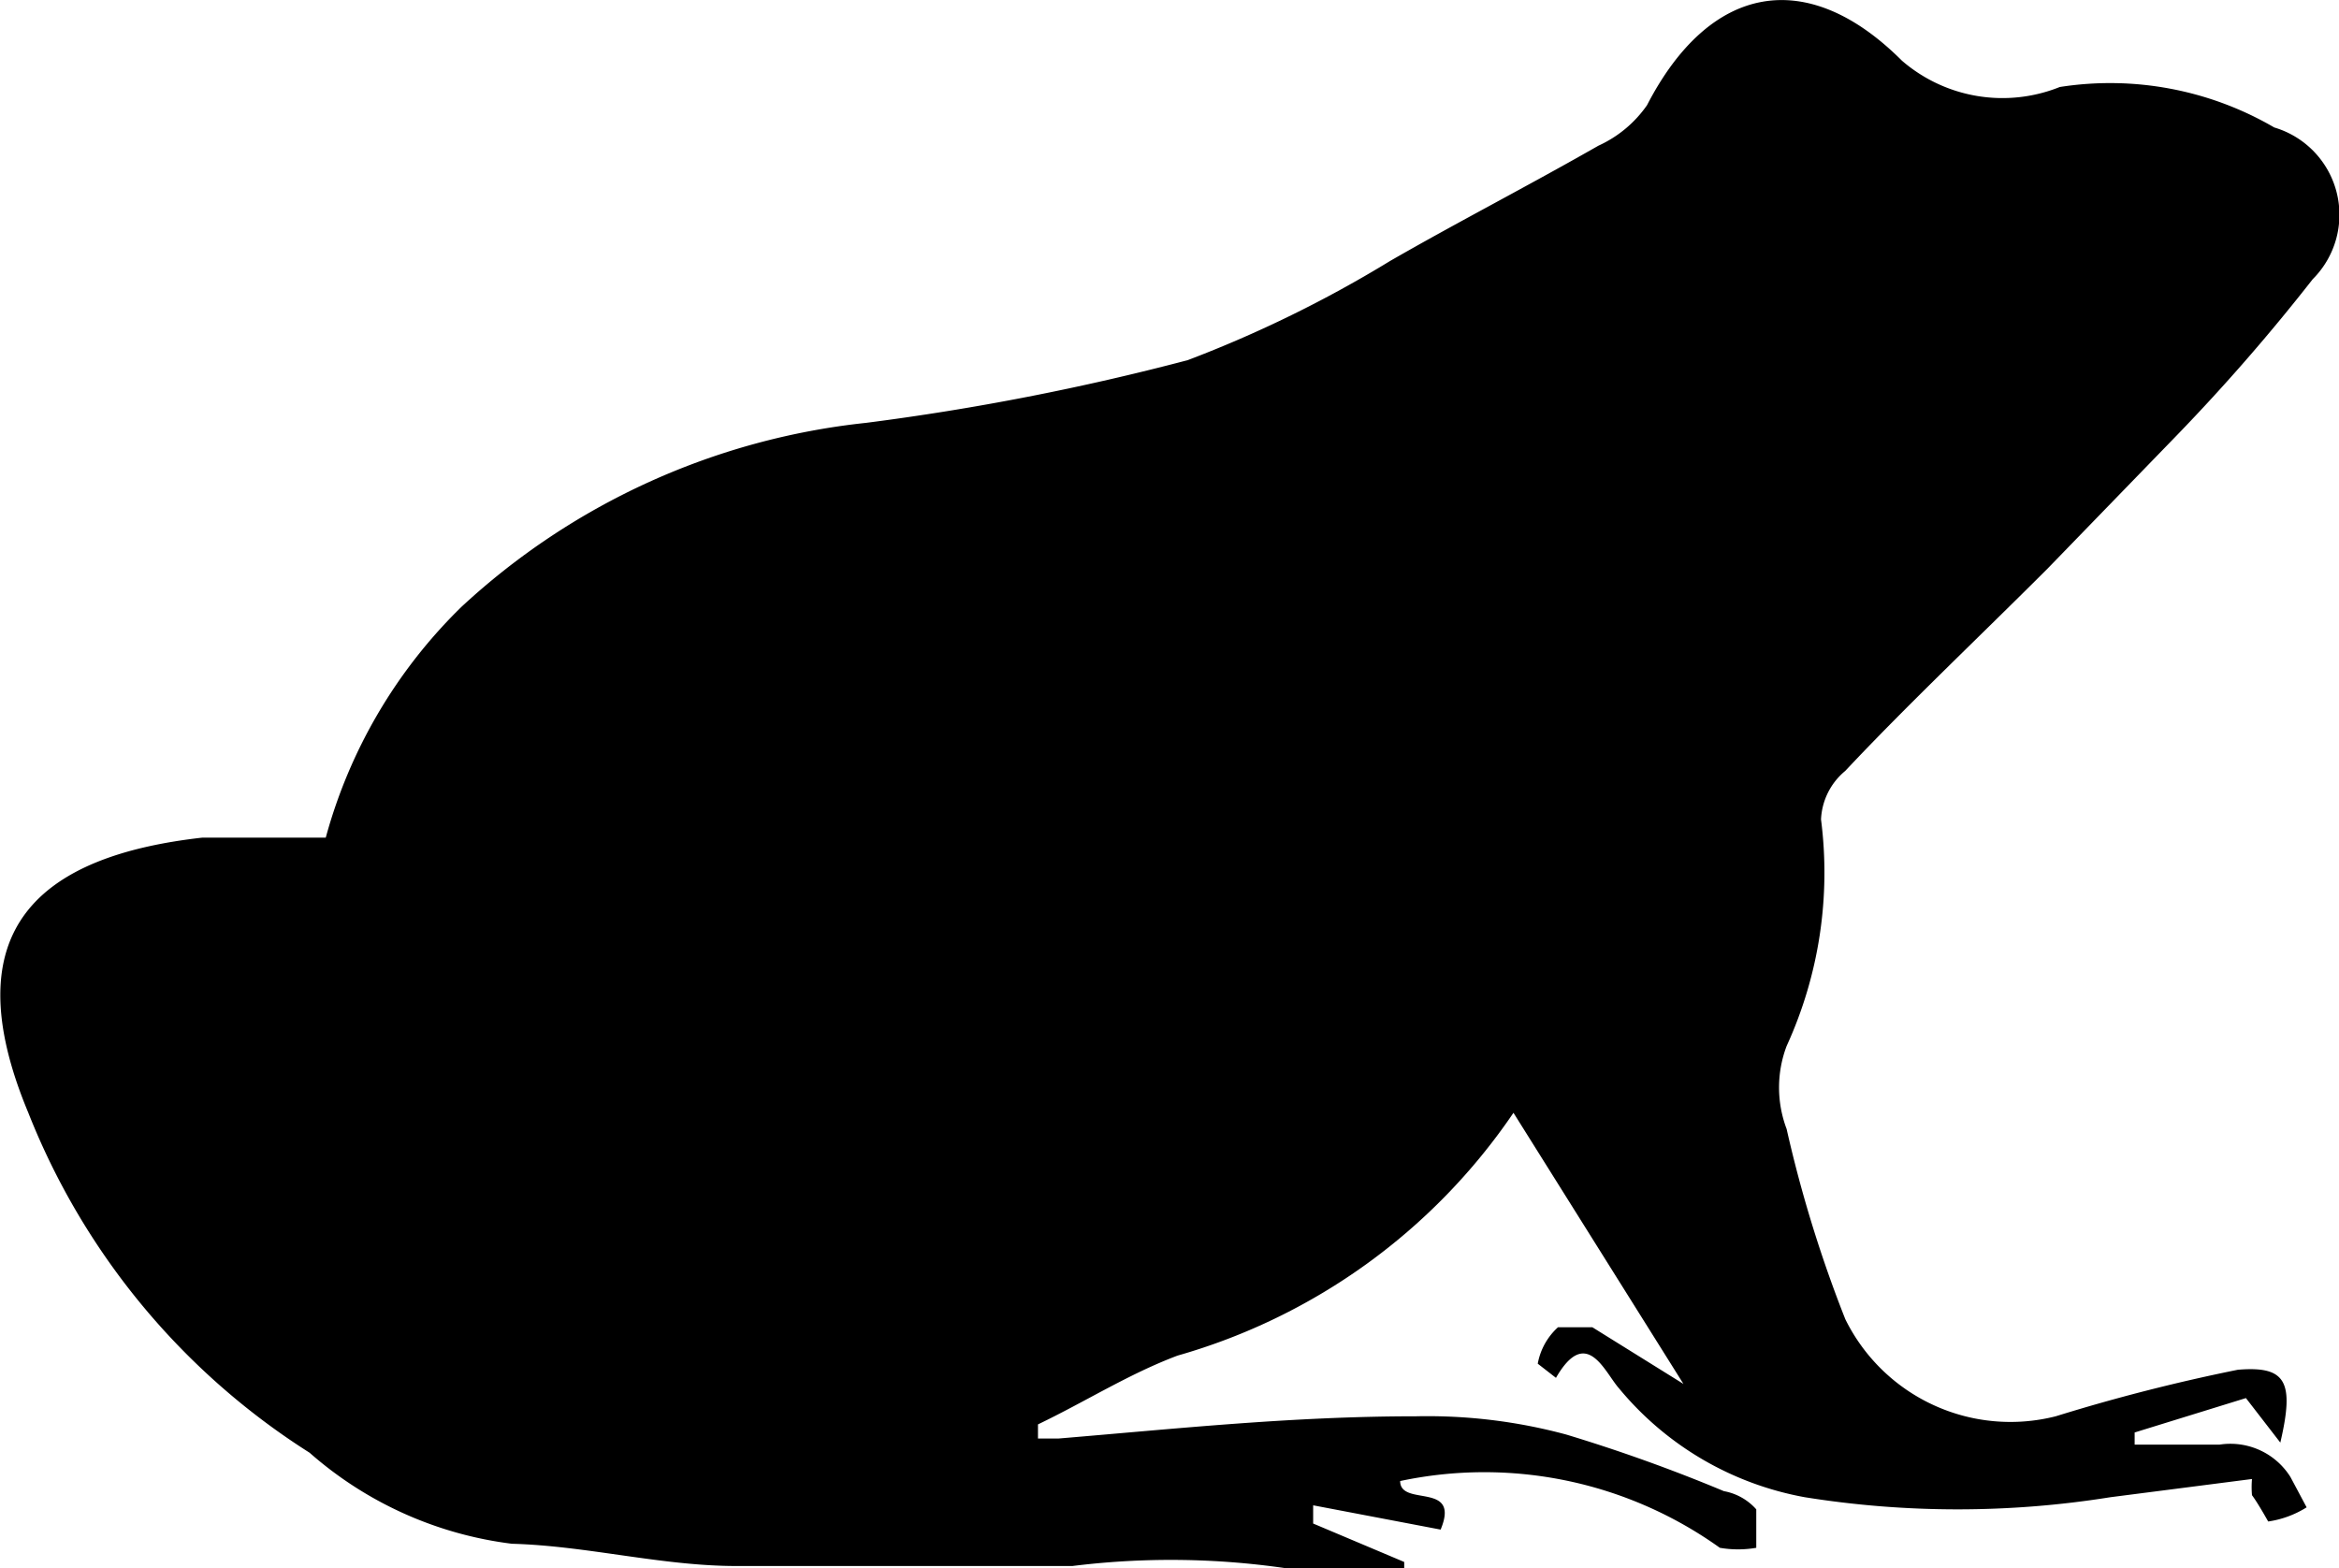
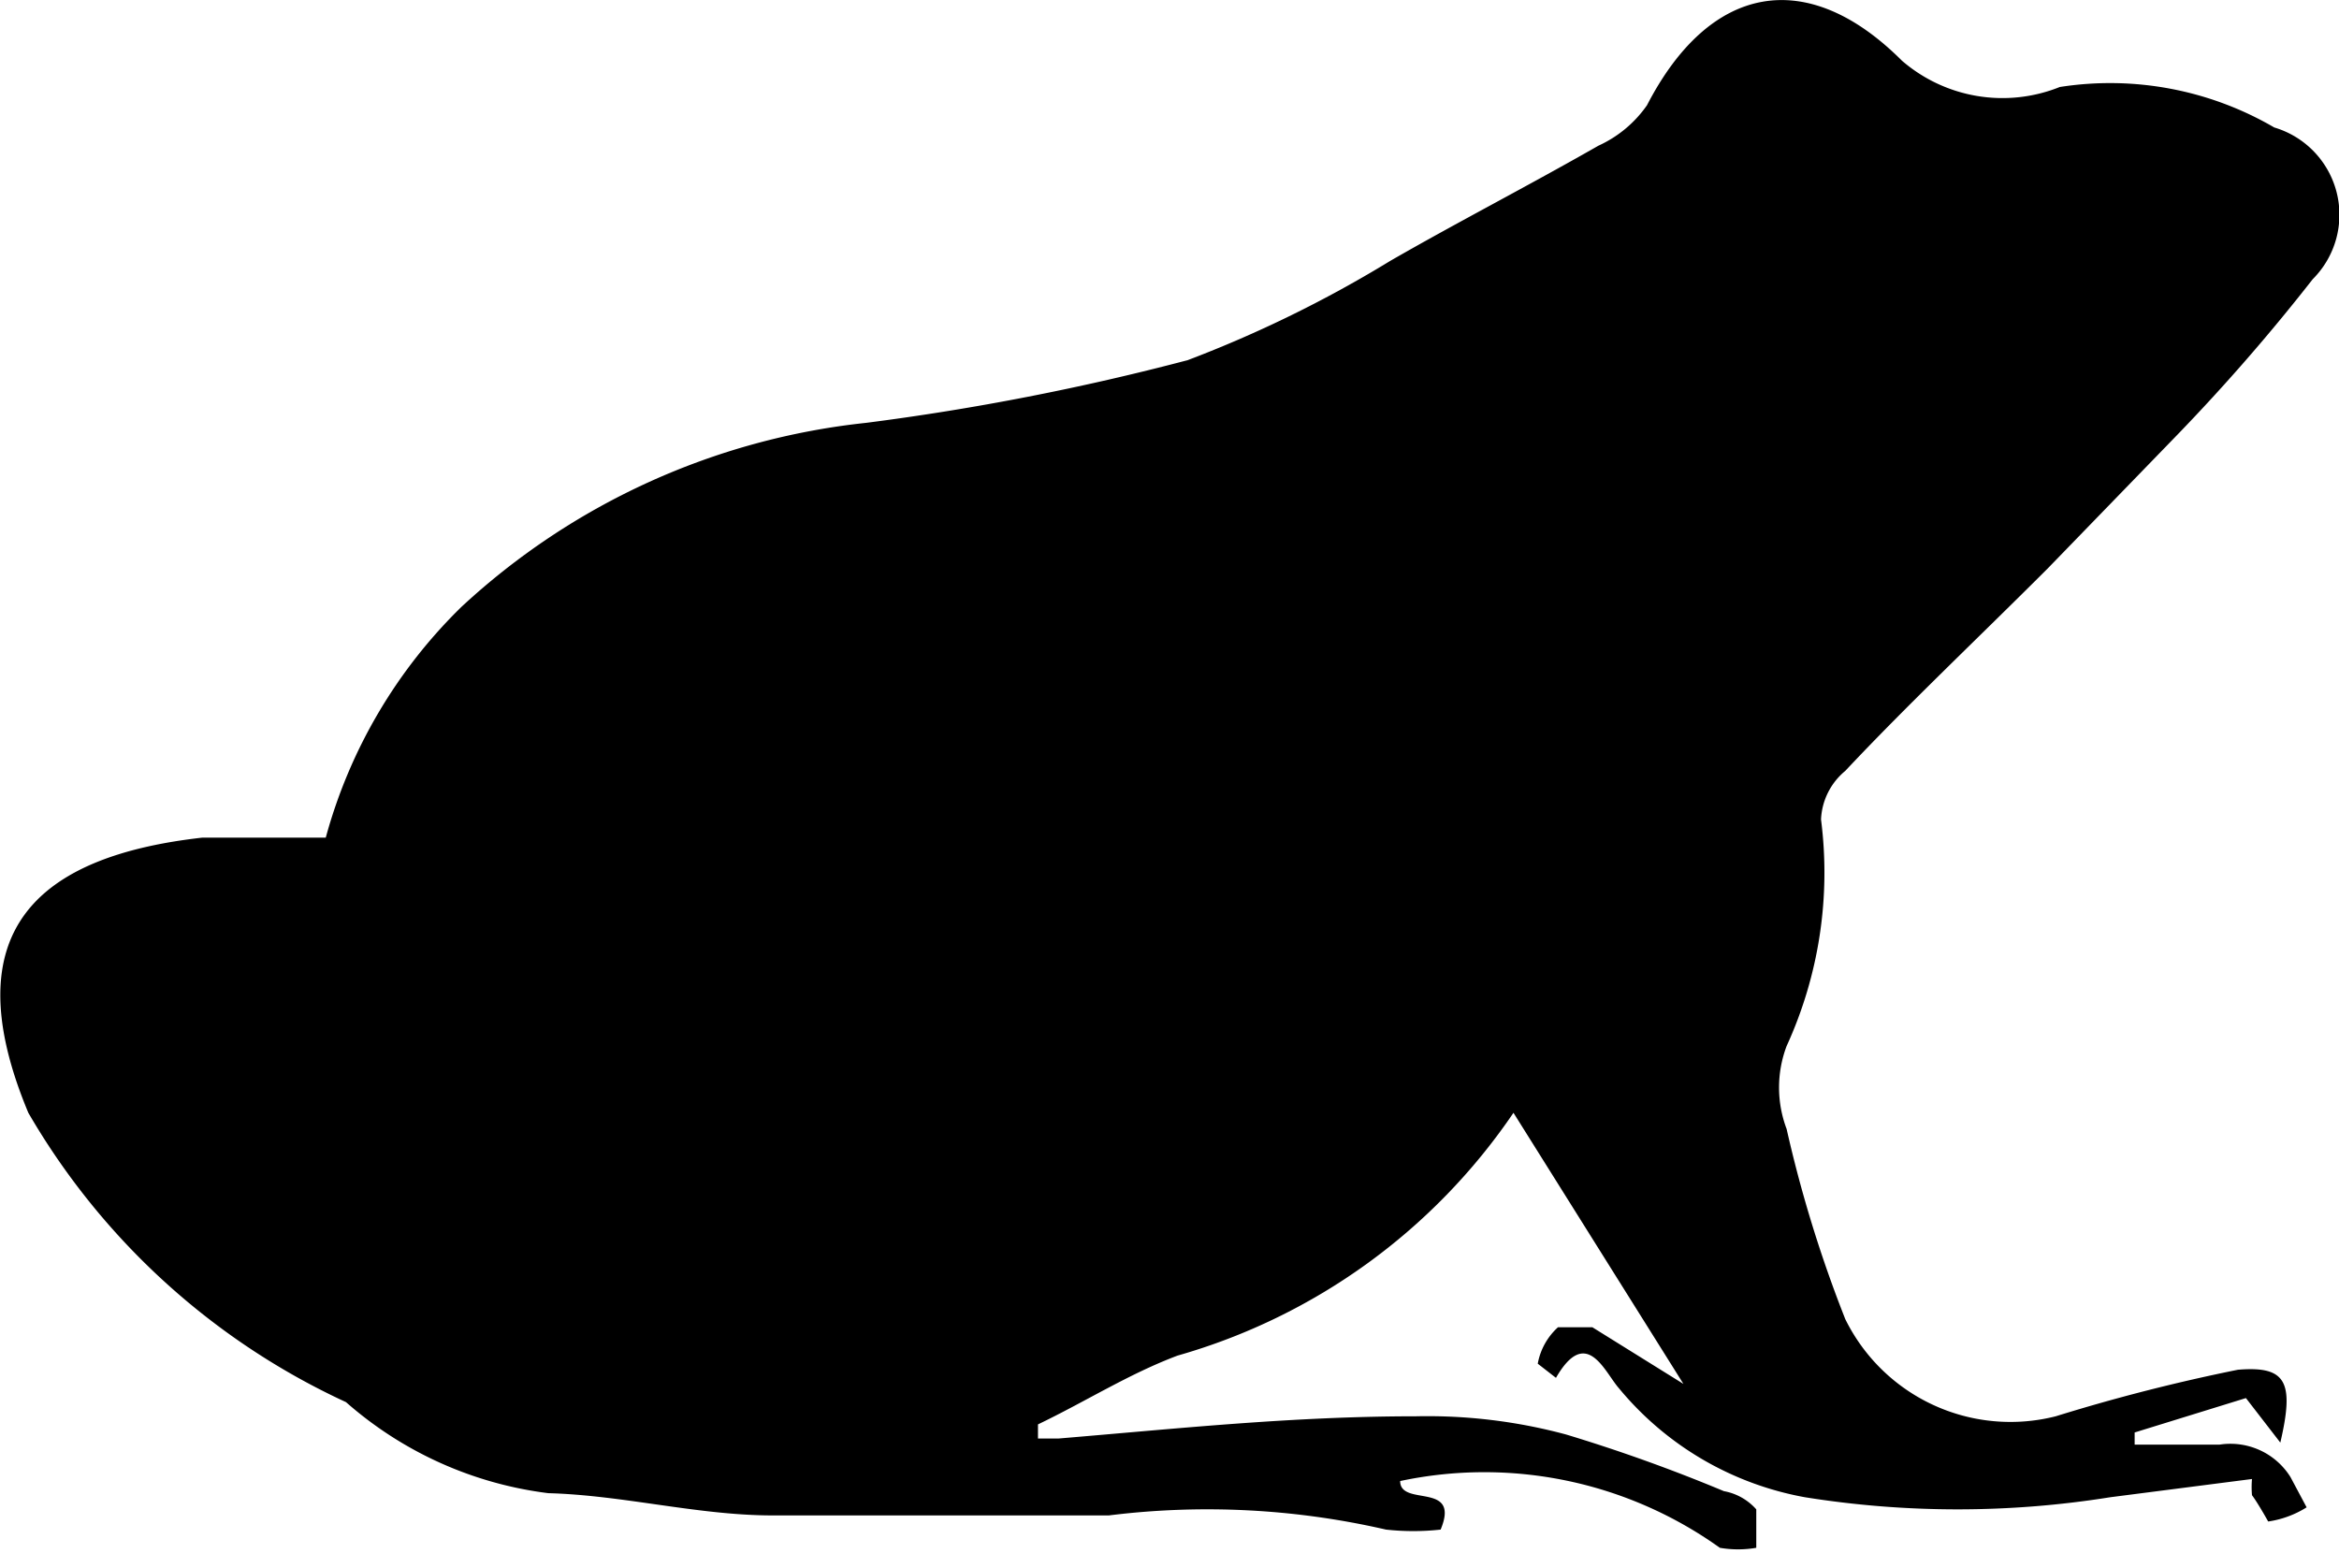
<svg xmlns="http://www.w3.org/2000/svg" id="Layer_1" data-name="Layer 1" viewBox="0 0 11.56 7.75">
-   <path d="M11.27,7.13l-.17-.22-.55.17v.06c.14,0,.28,0,.42,0a.35.35,0,0,1,.35.16l.08.15a.49.49,0,0,1-.19.07s-.05-.09-.08-.13a.45.45,0,0,1,0-.08l-.7.09a4.78,4.78,0,0,1-1.51,0A1.55,1.55,0,0,1,8,6.86c-.07-.08-.16-.31-.31-.05L7.6,6.74a.32.32,0,0,1,.1-.18s.12,0,.17,0l.45.28L7.48,5.5A3,3,0,0,1,5.82,6.7c-.24.09-.46.23-.69.34l0,.07h.1C5.83,7.06,6.39,7,7,7a2.63,2.63,0,0,1,.74.09,8.11,8.11,0,0,1,.78.28.28.28,0,0,1,.16.09s0,.12,0,.19a.53.53,0,0,1-.18,0,2,2,0,0,0-1.58-.33c0,.13.3,0,.2.24l-.63-.12,0,.09.45.19,0,.09a1.24,1.24,0,0,1-.27,0,3.94,3.94,0,0,0-1.37-.07c-.56,0-1.11,0-1.66,0-.37,0-.74-.1-1.11-.11a1.86,1.86,0,0,1-1-.45A3.52,3.52,0,0,1,.14,5.5C-.24,4.59.2,4.23,1,4.14c.19,0,.4,0,.61,0A2.52,2.52,0,0,1,2.28,3a3.48,3.48,0,0,1,2-.91,12.4,12.4,0,0,0,1.59-.31,6,6,0,0,0,1-.49C7.2,1.1,7.55.92,7.9.72a.59.59,0,0,0,.24-.2c.31-.6.79-.69,1.26-.22a.76.76,0,0,0,.78.13,1.61,1.61,0,0,1,1.06.2.45.45,0,0,1,.19.75,9.72,9.72,0,0,1-.67.77l-.64.66c-.34.34-.7.68-1,1A.33.33,0,0,0,9,4.05a2.06,2.06,0,0,1-.17,1.12.58.58,0,0,0,0,.41,6.37,6.37,0,0,0,.29.94A.91.91,0,0,0,10.16,7a9.12,9.12,0,0,1,.9-.23C11.3,6.75,11.34,6.83,11.27,7.13Z" />
+   <path d="M11.27,7.13l-.17-.22-.55.17v.06c.14,0,.28,0,.42,0a.35.35,0,0,1,.35.16l.08.15a.49.49,0,0,1-.19.07s-.05-.09-.08-.13a.45.45,0,0,1,0-.08l-.7.09a4.78,4.78,0,0,1-1.51,0A1.55,1.55,0,0,1,8,6.86c-.07-.08-.16-.31-.31-.05L7.6,6.74a.32.32,0,0,1,.1-.18s.12,0,.17,0l.45.28L7.48,5.5A3,3,0,0,1,5.82,6.7c-.24.09-.46.23-.69.34l0,.07h.1C5.83,7.06,6.39,7,7,7a2.63,2.63,0,0,1,.74.09,8.11,8.11,0,0,1,.78.28.28.28,0,0,1,.16.09s0,.12,0,.19a.53.53,0,0,1-.18,0,2,2,0,0,0-1.58-.33c0,.13.3,0,.2.24a1.24,1.24,0,0,1-.27,0,3.94,3.94,0,0,0-1.37-.07c-.56,0-1.11,0-1.66,0-.37,0-.74-.1-1.11-.11a1.86,1.86,0,0,1-1-.45A3.52,3.52,0,0,1,.14,5.5C-.24,4.59.2,4.23,1,4.14c.19,0,.4,0,.61,0A2.52,2.52,0,0,1,2.28,3a3.48,3.48,0,0,1,2-.91,12.4,12.4,0,0,0,1.59-.31,6,6,0,0,0,1-.49C7.2,1.1,7.55.92,7.9.72a.59.59,0,0,0,.24-.2c.31-.6.79-.69,1.26-.22a.76.76,0,0,0,.78.13,1.61,1.61,0,0,1,1.06.2.45.45,0,0,1,.19.75,9.72,9.72,0,0,1-.67.77l-.64.66c-.34.34-.7.68-1,1A.33.33,0,0,0,9,4.05a2.06,2.06,0,0,1-.17,1.12.58.58,0,0,0,0,.41,6.37,6.37,0,0,0,.29.94A.91.91,0,0,0,10.16,7a9.12,9.12,0,0,1,.9-.23C11.3,6.75,11.34,6.83,11.27,7.13Z" />
</svg>